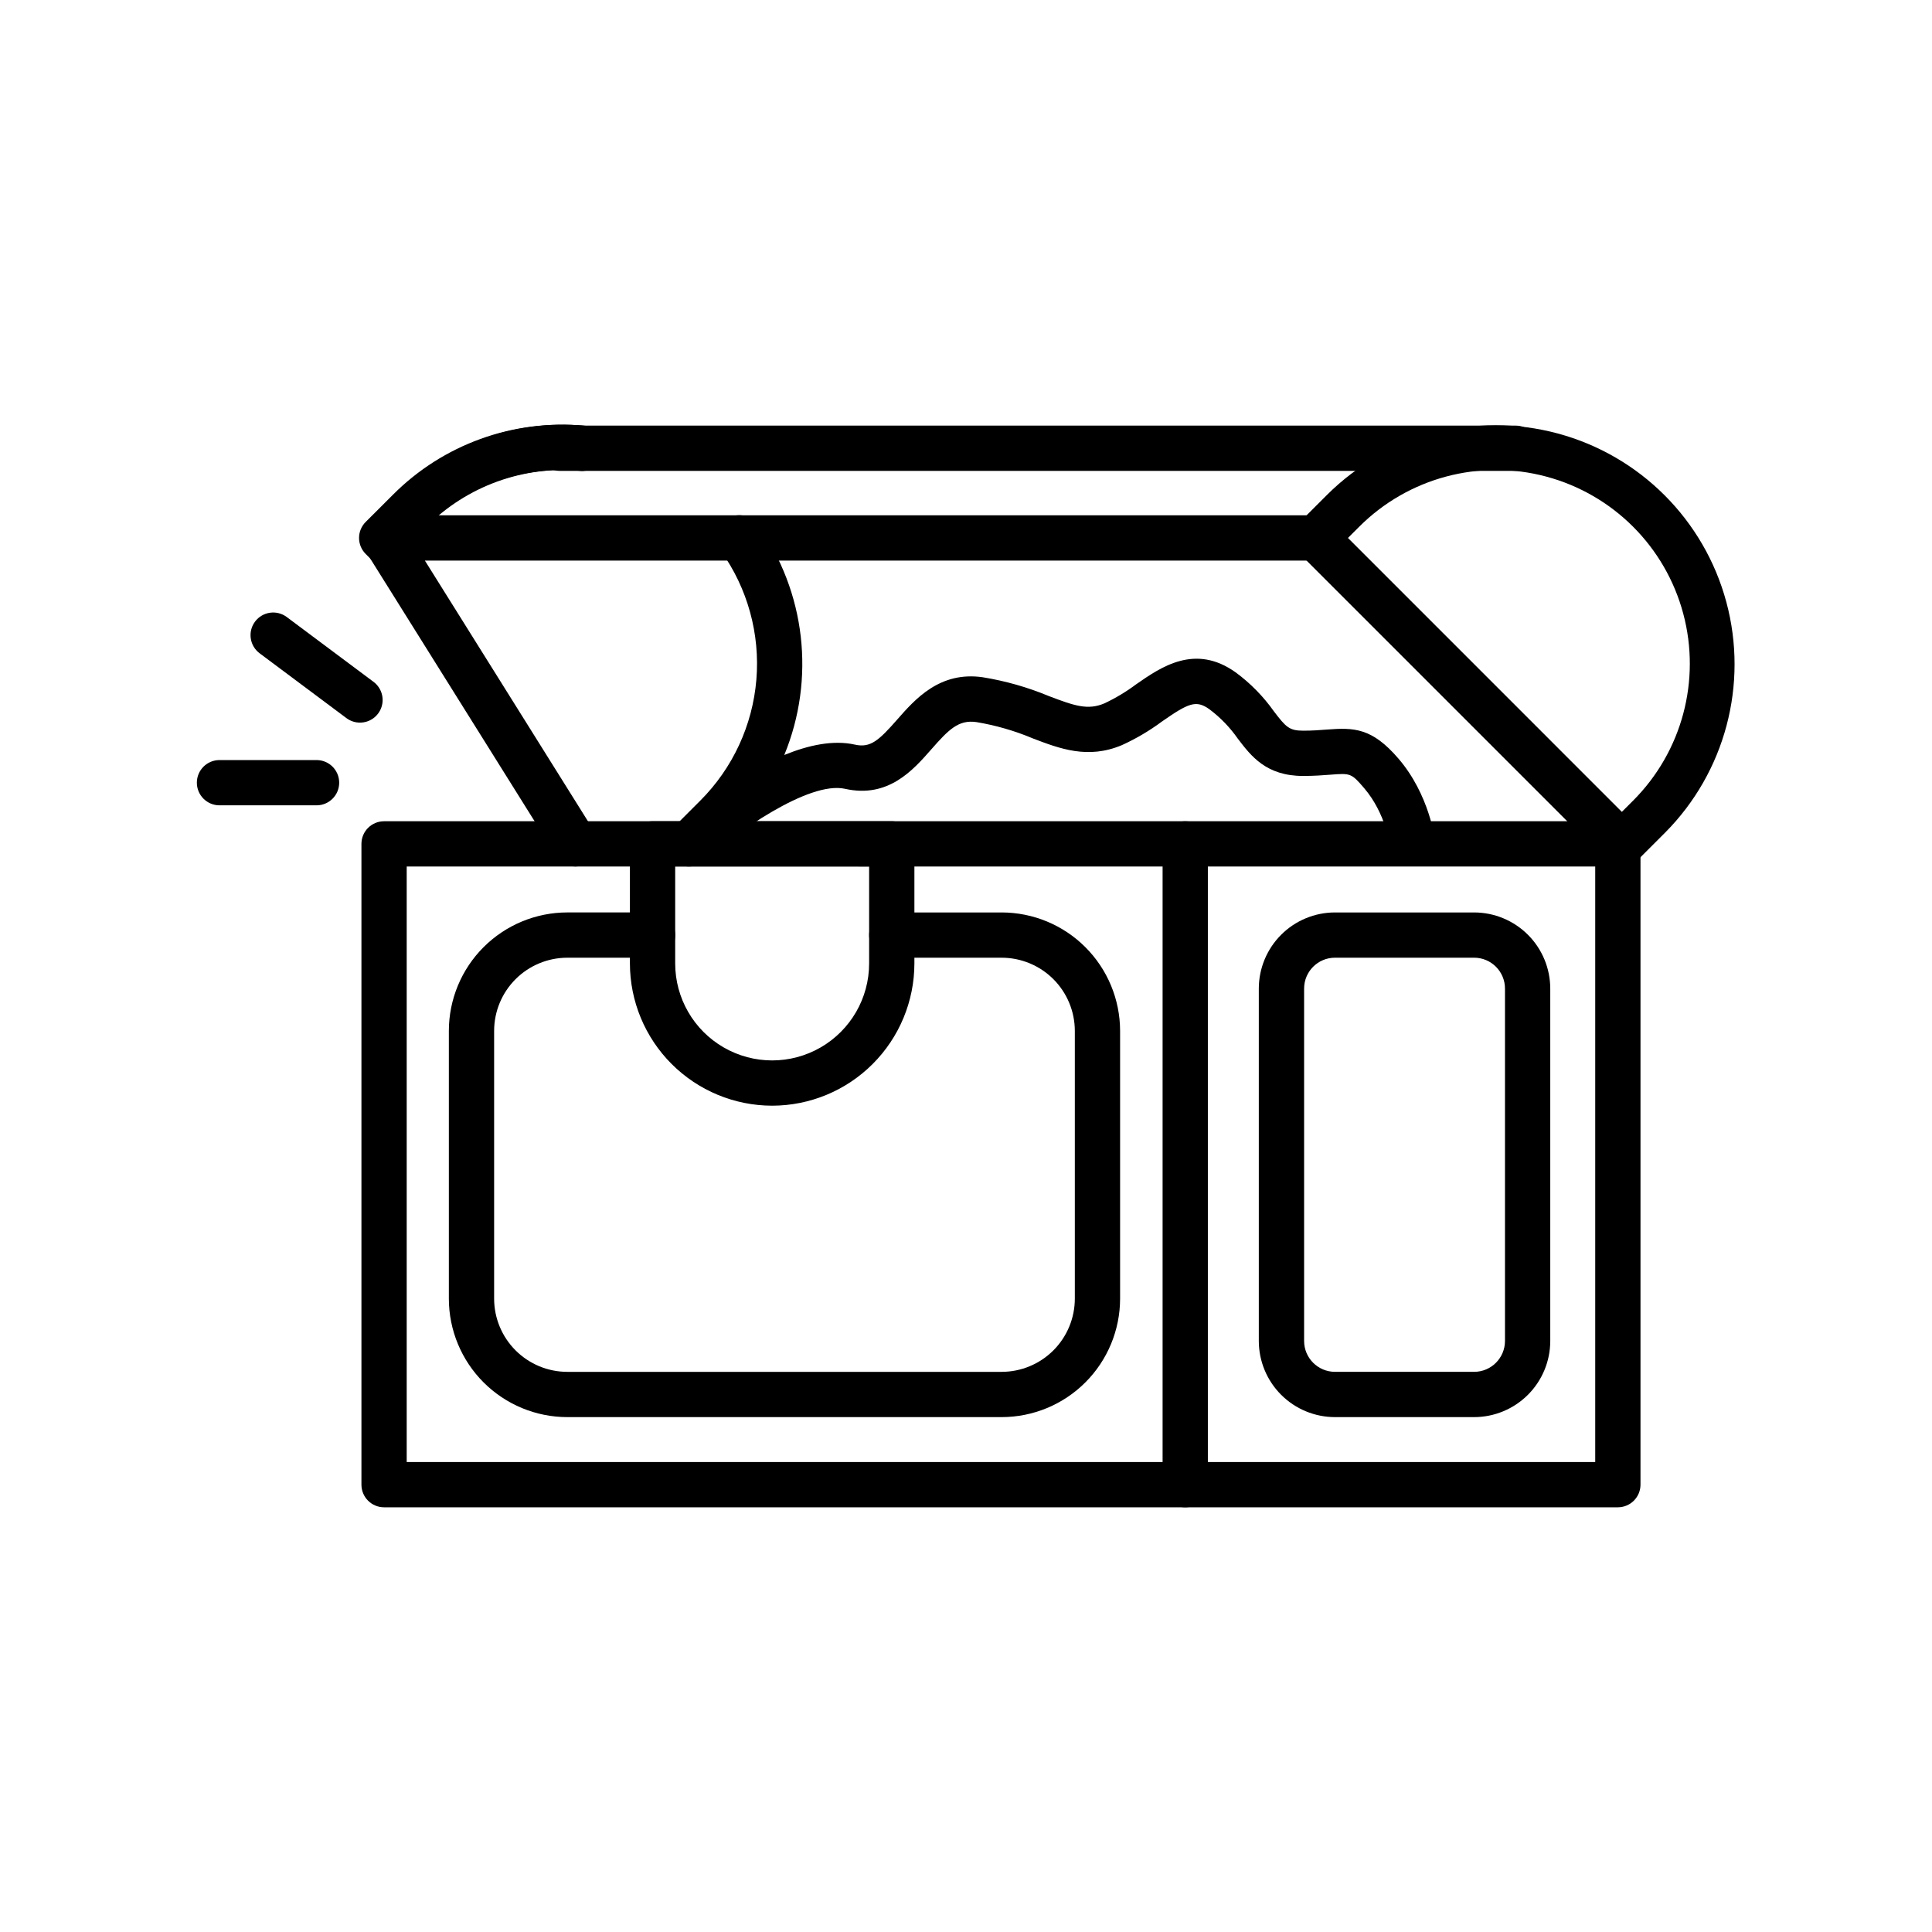
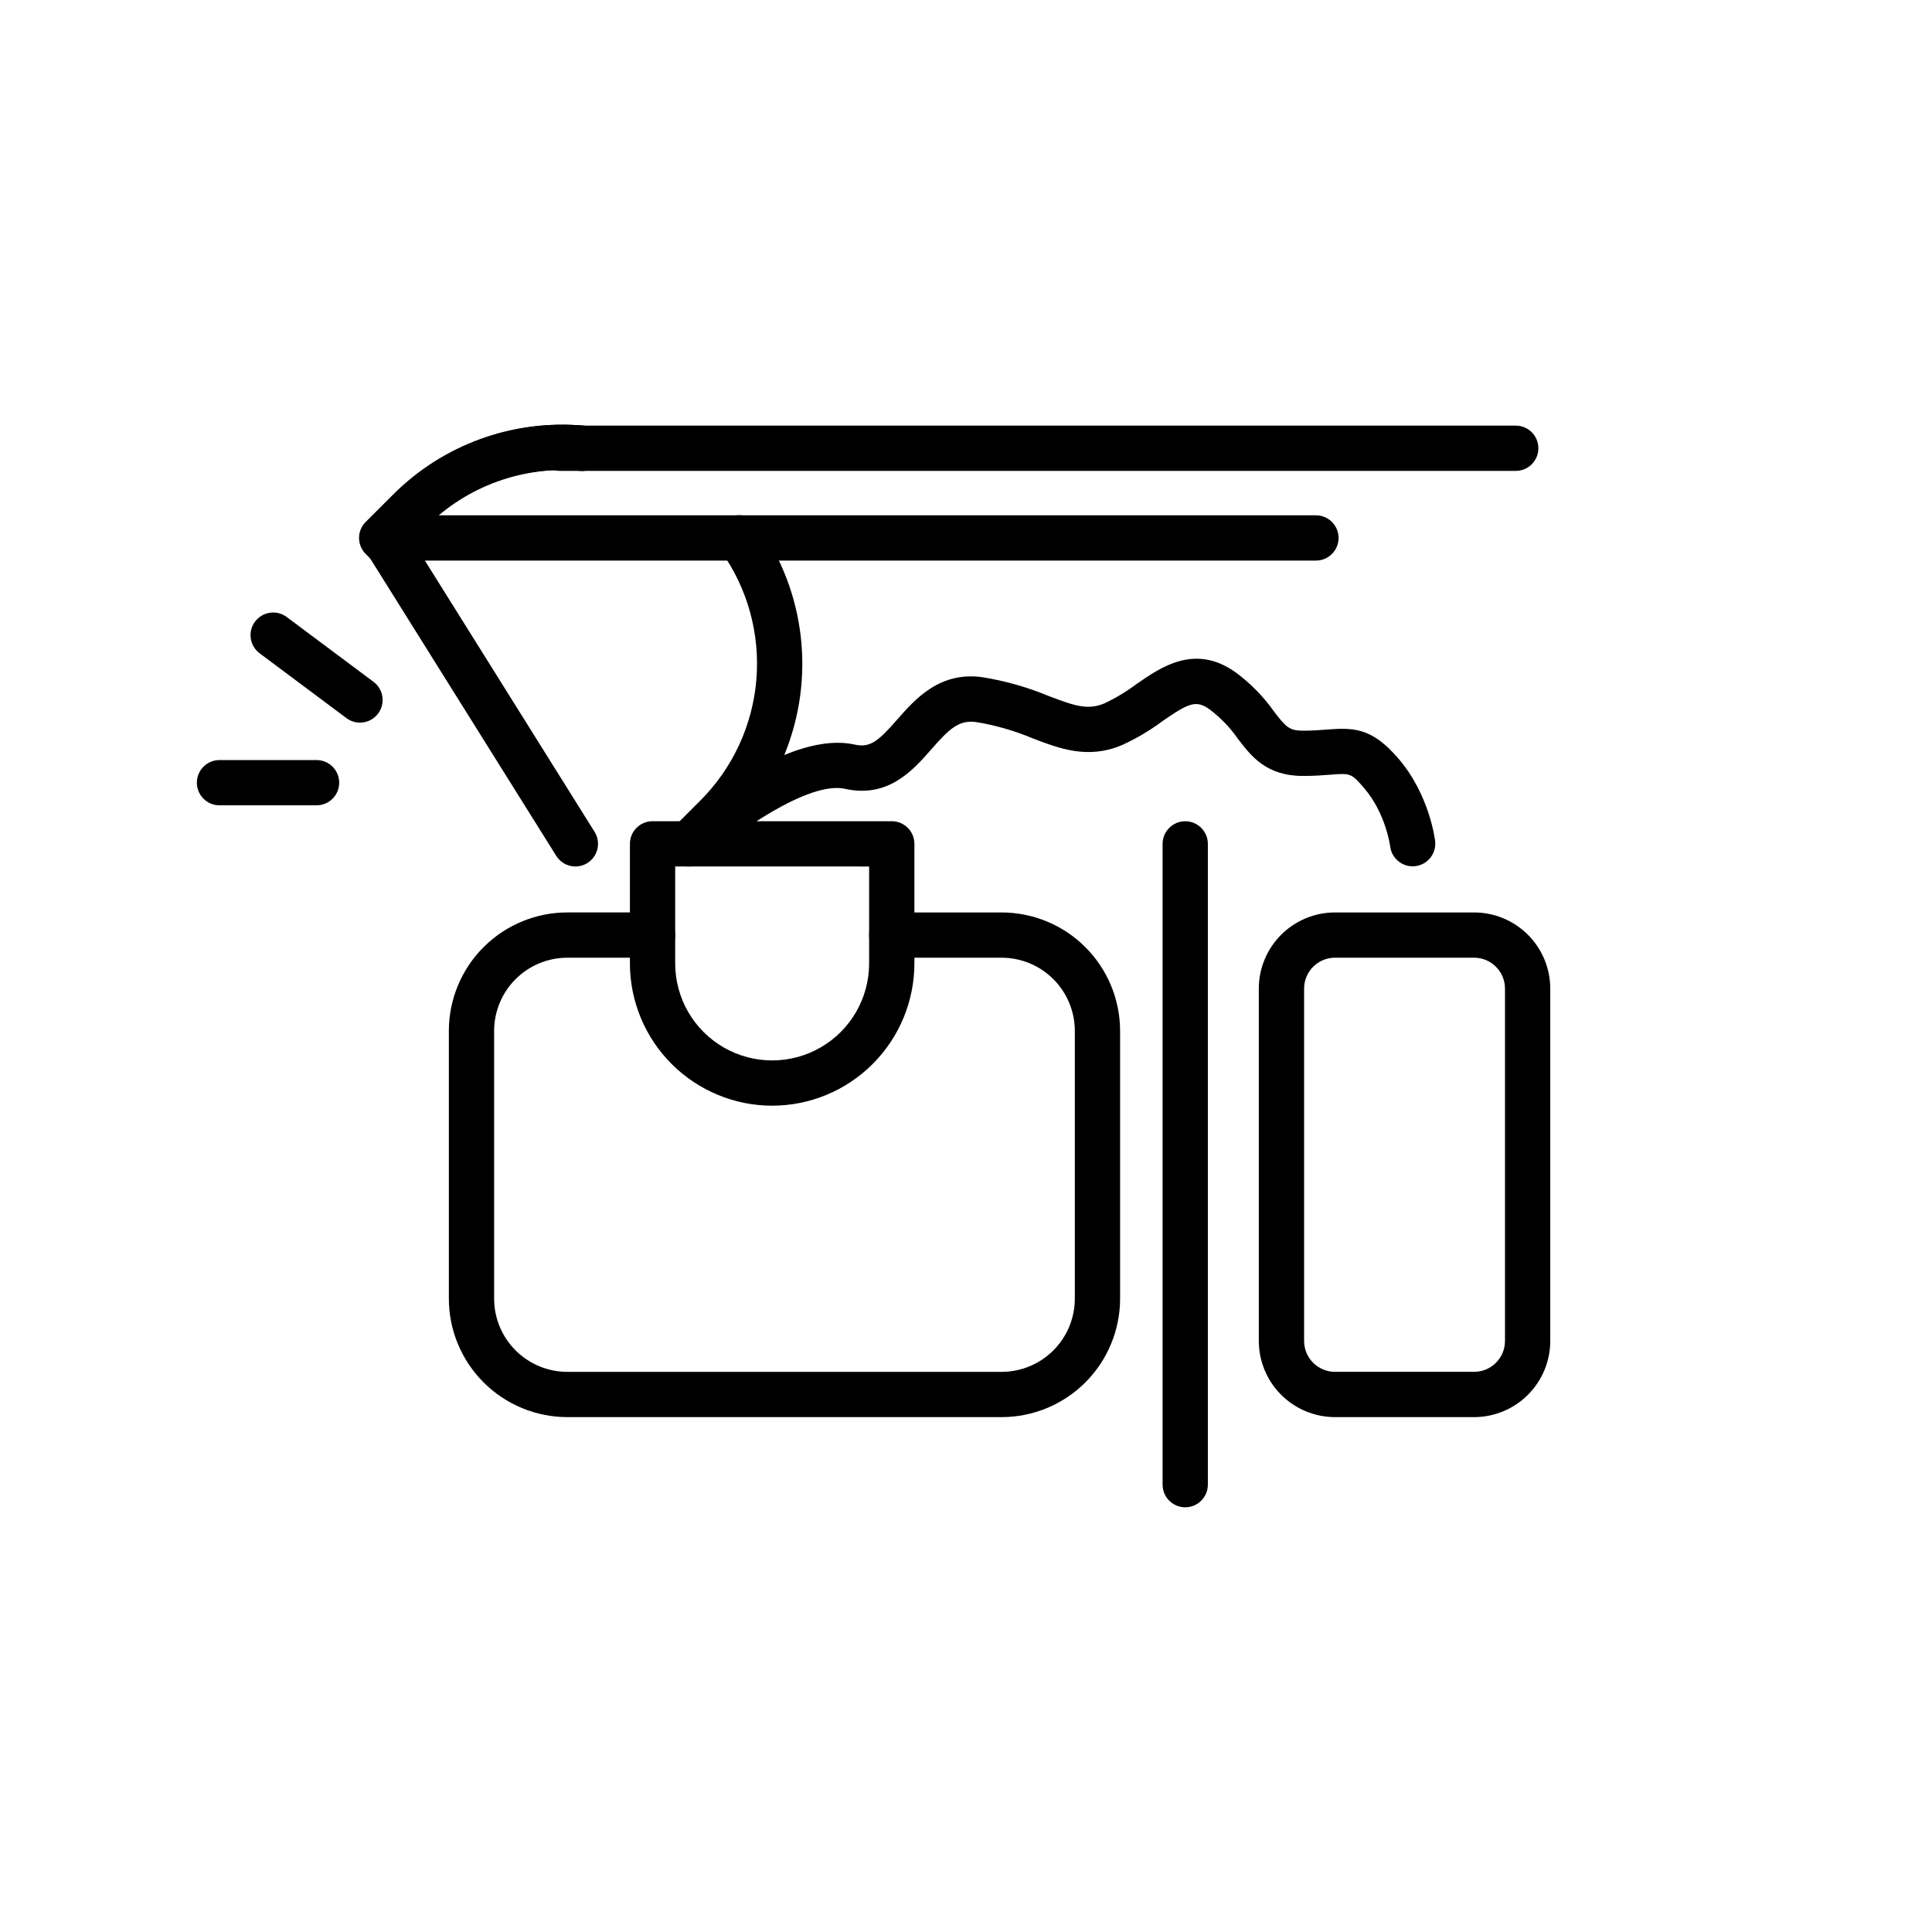
<svg xmlns="http://www.w3.org/2000/svg" fill="#000000" width="800px" height="800px" version="1.1" viewBox="144 144 512 512">
  <g>
-     <path d="m572.75 543.45h-326.97c-3.312 0-5.996-2.684-5.996-6v-169.81c0-3.312 2.684-6 5.996-6h326.97c1.59 0 3.117 0.633 4.238 1.758 1.125 1.125 1.758 2.648 1.758 4.242v169.81c0 1.594-0.633 3.117-1.758 4.242-1.121 1.125-2.648 1.758-4.238 1.758zm-320.97-11.996h314.97v-157.82h-314.97z" />
    <path d="m458.1 543.45c-3.316 0-6-2.684-6-6v-169.81c0-3.312 2.684-6 6-6 3.312 0 5.996 2.688 5.996 6v169.81c0 1.594-0.633 3.117-1.758 4.242s-2.648 1.758-4.238 1.758z" />
-     <path d="m573.81 373.63c-1.594 0.004-3.117-0.629-4.242-1.754l-81.07-81.07c-2.344-2.344-2.344-6.141 0-8.484l7.223-7.223c16.012-15.91 39.289-22.094 61.086-16.227 21.801 5.867 38.828 22.895 44.695 44.695 5.863 21.797-0.316 45.07-16.23 61.086l-7.223 7.223h0.004c-1.125 1.125-2.652 1.758-4.242 1.754zm-72.586-87.07 72.586 72.594 2.981-2.981c12.965-12.969 18.027-31.867 13.281-49.578-4.746-17.711-18.578-31.547-36.293-36.293-17.711-4.746-36.609 0.316-49.574 13.285z" />
    <path d="m246.18 293.2c-1.594 0-3.121-0.633-4.246-1.758l-0.641-0.641v-0.004c-2.34-2.34-2.34-6.137 0-8.477l7.219-7.219c13.27-13.309 31.781-20.012 50.496-18.285 3.301 0.297 5.731 3.215 5.434 6.516-0.301 3.297-3.219 5.731-6.519 5.43-15.168-1.395-30.172 4.039-40.93 14.824l-4.977 4.977c-0.633 2.715-3.051 4.637-5.84 4.641z" />
    <path d="m326.61 373.63c-2.43 0-4.617-1.461-5.543-3.703-0.93-2.242-0.418-4.824 1.301-6.539l7.227-7.227-0.004 0.004c8.59-8.594 13.852-19.949 14.855-32.055s-2.316-24.176-9.375-34.062c-0.938-1.293-1.316-2.906-1.062-4.481 0.258-1.574 1.133-2.984 2.43-3.914s2.91-1.301 4.484-1.039c1.574 0.266 2.977 1.145 3.902 2.445 12.676 17.781 15.328 40.828 7.019 61.023 6.41-2.625 12.992-4.035 18.738-2.746 4.086 0.918 6.309-1.09 11.172-6.629 4.766-5.43 11.297-12.875 22.688-11.227 6.004 0.973 11.875 2.641 17.496 4.977 6.856 2.617 10.344 3.797 14.719 1.953 2.981-1.398 5.812-3.098 8.449-5.07 6.594-4.582 15.621-10.863 26.41-3.117 3.883 2.867 7.281 6.336 10.07 10.273 3.172 4.16 4.062 5.144 7.758 5.144 2.457 0 4.484-0.156 6.269-0.297 7.207-0.555 11.984-0.484 19.016 7.723 8.211 9.578 9.645 21.383 9.699 21.879l0.004 0.004c0.348 3.273-2.012 6.219-5.285 6.594-3.269 0.371-6.234-1.961-6.633-5.231-0.008-0.062-1.133-8.719-6.891-15.438-3.426-4-3.637-3.981-8.98-3.57-1.906 0.148-4.277 0.332-7.199 0.332-9.773 0-13.77-5.242-17.297-9.863-2.078-2.984-4.621-5.621-7.531-7.805-3.539-2.543-5.543-1.66-12.562 3.223-3.316 2.461-6.883 4.566-10.641 6.277-9.008 3.797-16.453 0.949-23.656-1.801v-0.004c-4.789-2.012-9.801-3.457-14.926-4.305-4.738-0.676-7.356 2.023-11.961 7.266-4.812 5.484-11.402 12.984-22.82 10.422-9.66-2.172-29.332 11.898-37.344 19.055v0.004c-1.098 0.984-2.523 1.523-3.996 1.523z" />
    <path d="m246.84 294.25c-1.59 0.004-3.117-0.629-4.242-1.758l-1.688-1.688c-1.125-1.125-1.758-2.652-1.758-4.242 0-1.594 0.633-3.117 1.758-4.242l7.227-7.215c13.266-13.309 31.773-20.012 50.484-18.289 3.297 0.301 5.731 3.219 5.43 6.519-0.297 3.297-3.215 5.731-6.516 5.43-15.168-1.398-30.168 4.039-40.918 14.824l-3.836 3.832h-0.004c0.242 1.719-0.273 3.457-1.414 4.769-1.137 1.309-2.789 2.059-4.527 2.059z" />
    <path d="m296.5 373.63c-2.07 0-3.996-1.062-5.09-2.82l-50.719-81.066c-1.156-1.848-1.219-4.18-0.16-6.086 1.055-1.91 3.066-3.094 5.246-3.094h246.96c3.312 0 5.996 2.688 5.996 6s-2.684 5.996-5.996 5.996h-236.14l44.977 71.895h0.004c1.152 1.848 1.211 4.172 0.156 6.078s-3.055 3.09-5.234 3.098z" />
    <path d="m545.69 268.79h-253.34c-3.312 0-6-2.684-6-5.996 0-3.316 2.688-6 6-6h253.34c3.312 0 5.996 2.684 5.996 6 0 3.312-2.684 5.996-5.996 5.996z" />
    <path d="m239.39 335.5c-1.289 0.004-2.547-0.418-3.582-1.191l-23.004-17.18c-2.656-1.984-3.199-5.742-1.215-8.398 1.984-2.652 5.742-3.199 8.398-1.215l23.004 17.18c2.07 1.547 2.918 4.25 2.102 6.699-0.816 2.453-3.109 4.109-5.695 4.106z" />
    <path d="m227.89 357.42h-25.719c-3.312 0-6-2.684-6-6 0-3.312 2.688-5.996 6-5.996h25.719c3.312 0 6 2.684 6 5.996 0 3.316-2.688 6-6 6z" />
    <path d="m348.63 437.02c-9.996-0.012-19.578-3.988-26.645-11.055-7.066-7.066-11.039-16.648-11.051-26.641v-31.695c0-3.312 2.684-6 5.996-6h63.395c1.59 0 3.117 0.633 4.242 1.758s1.758 2.652 1.758 4.242v31.695c-0.012 9.996-3.988 19.574-11.055 26.641-7.066 7.07-16.648 11.043-26.641 11.055zm-25.699-63.395v25.699c0 9.18 4.898 17.664 12.848 22.254 7.953 4.594 17.75 4.594 25.699 0 7.949-4.59 12.848-13.074 12.848-22.254v-25.695z" />
    <path d="m534.66 519.55h-36.879c-5.348-0.004-10.477-2.133-14.262-5.914-3.785-3.781-5.914-8.91-5.922-14.258v-93.387c0.004-5.352 2.133-10.484 5.918-14.27 3.785-3.781 8.914-5.91 14.266-5.914h36.879c5.352 0.008 10.48 2.137 14.262 5.918 3.781 3.785 5.906 8.914 5.914 14.266v93.387c-0.008 5.348-2.137 10.473-5.918 14.254s-8.91 5.91-14.258 5.918zm-36.879-121.75c-4.516 0.004-8.176 3.664-8.18 8.184v93.391c0.008 4.512 3.668 8.168 8.18 8.176h36.879c4.512-0.008 8.168-3.664 8.176-8.176v-93.387c0-4.519-3.656-8.18-8.176-8.188z" />
    <path d="m409.45 519.55h-115.11c-8.32-0.008-16.297-3.316-22.184-9.199-5.883-5.883-9.195-13.859-9.203-22.18v-70.988c0.008-8.32 3.32-16.297 9.203-22.18 5.887-5.883 13.863-9.191 22.184-9.199h22.598c3.312 0 6 2.688 6 6s-2.688 6-6 6h-22.598c-5.141 0.004-10.066 2.047-13.703 5.68-3.637 3.633-5.68 8.562-5.688 13.699v70.988c0.008 5.141 2.051 10.066 5.688 13.699 3.637 3.633 8.562 5.68 13.703 5.684h115.11c5.141-0.004 10.066-2.051 13.703-5.684 3.633-3.633 5.68-8.559 5.688-13.699v-70.988c-0.008-5.137-2.055-10.066-5.688-13.699-3.637-3.633-8.566-5.676-13.703-5.68h-29.121c-3.312 0-6-2.688-6-6s2.688-5.996 6-5.996h29.121c8.32 0.008 16.297 3.316 22.18 9.199 5.887 5.883 9.195 13.859 9.207 22.18v70.988-0.004c-0.012 8.32-3.32 16.297-9.207 22.18-5.883 5.883-13.859 9.191-22.18 9.199z" />
  </g>
</svg>